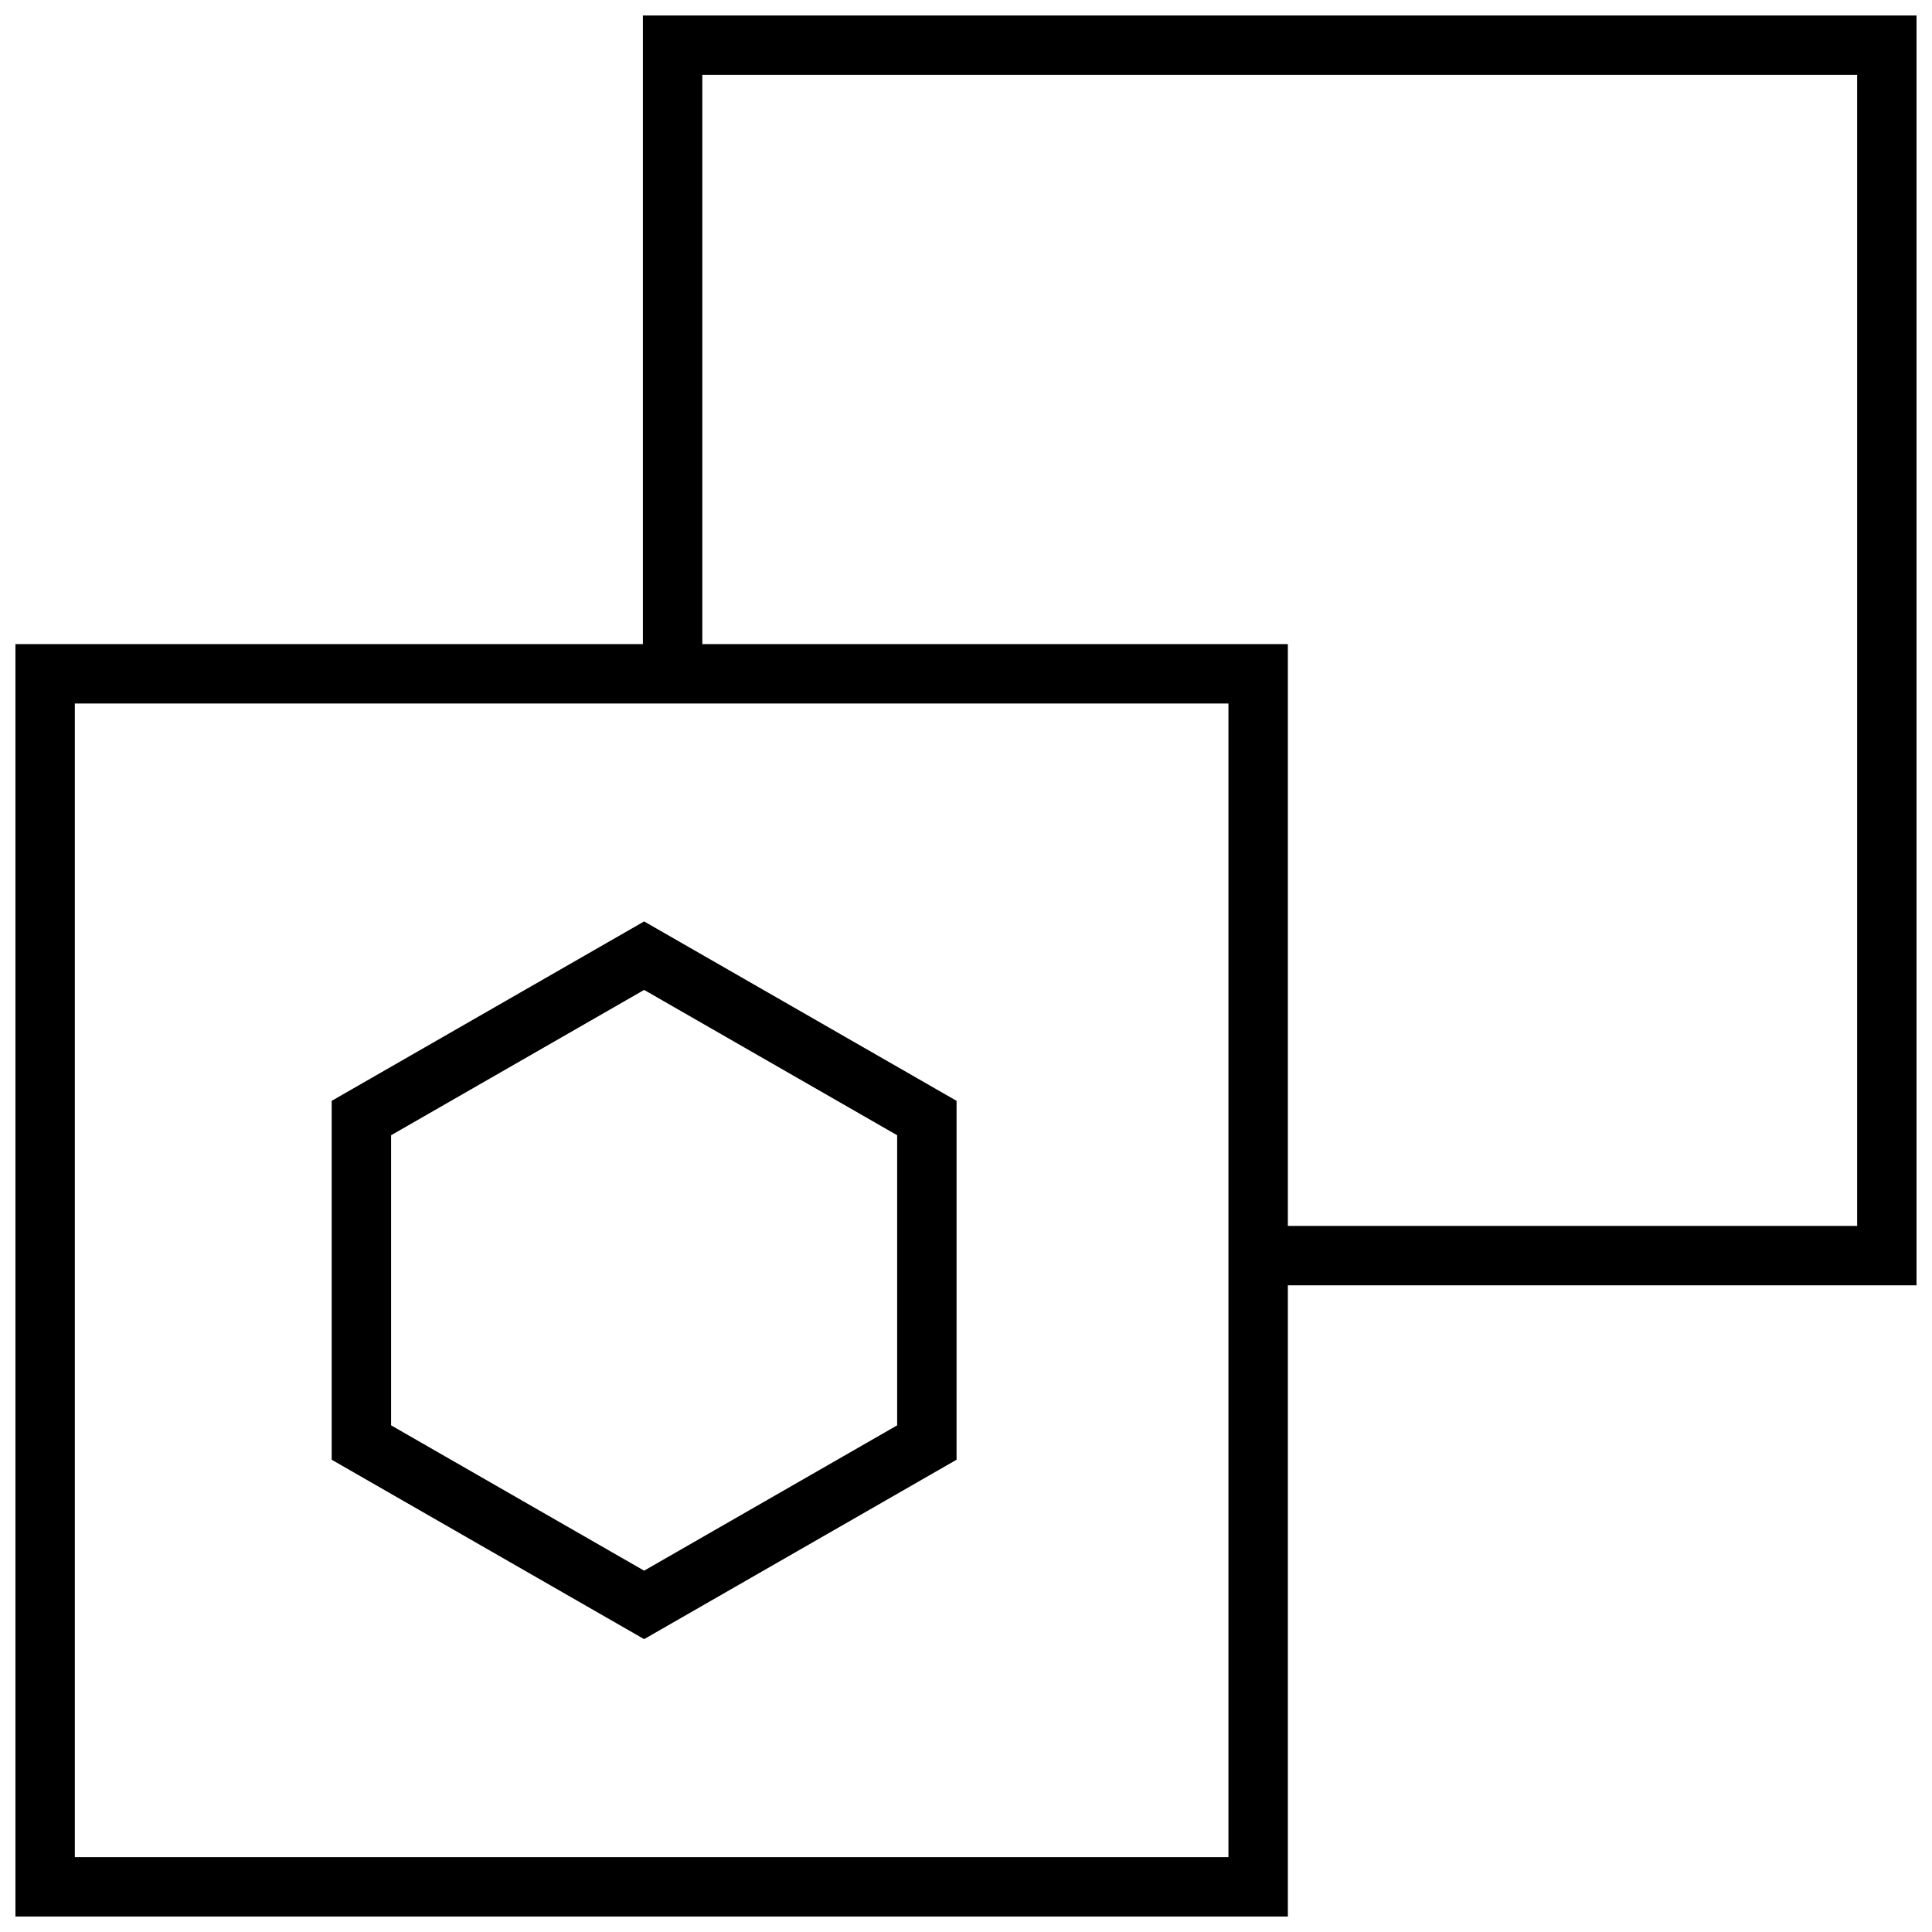
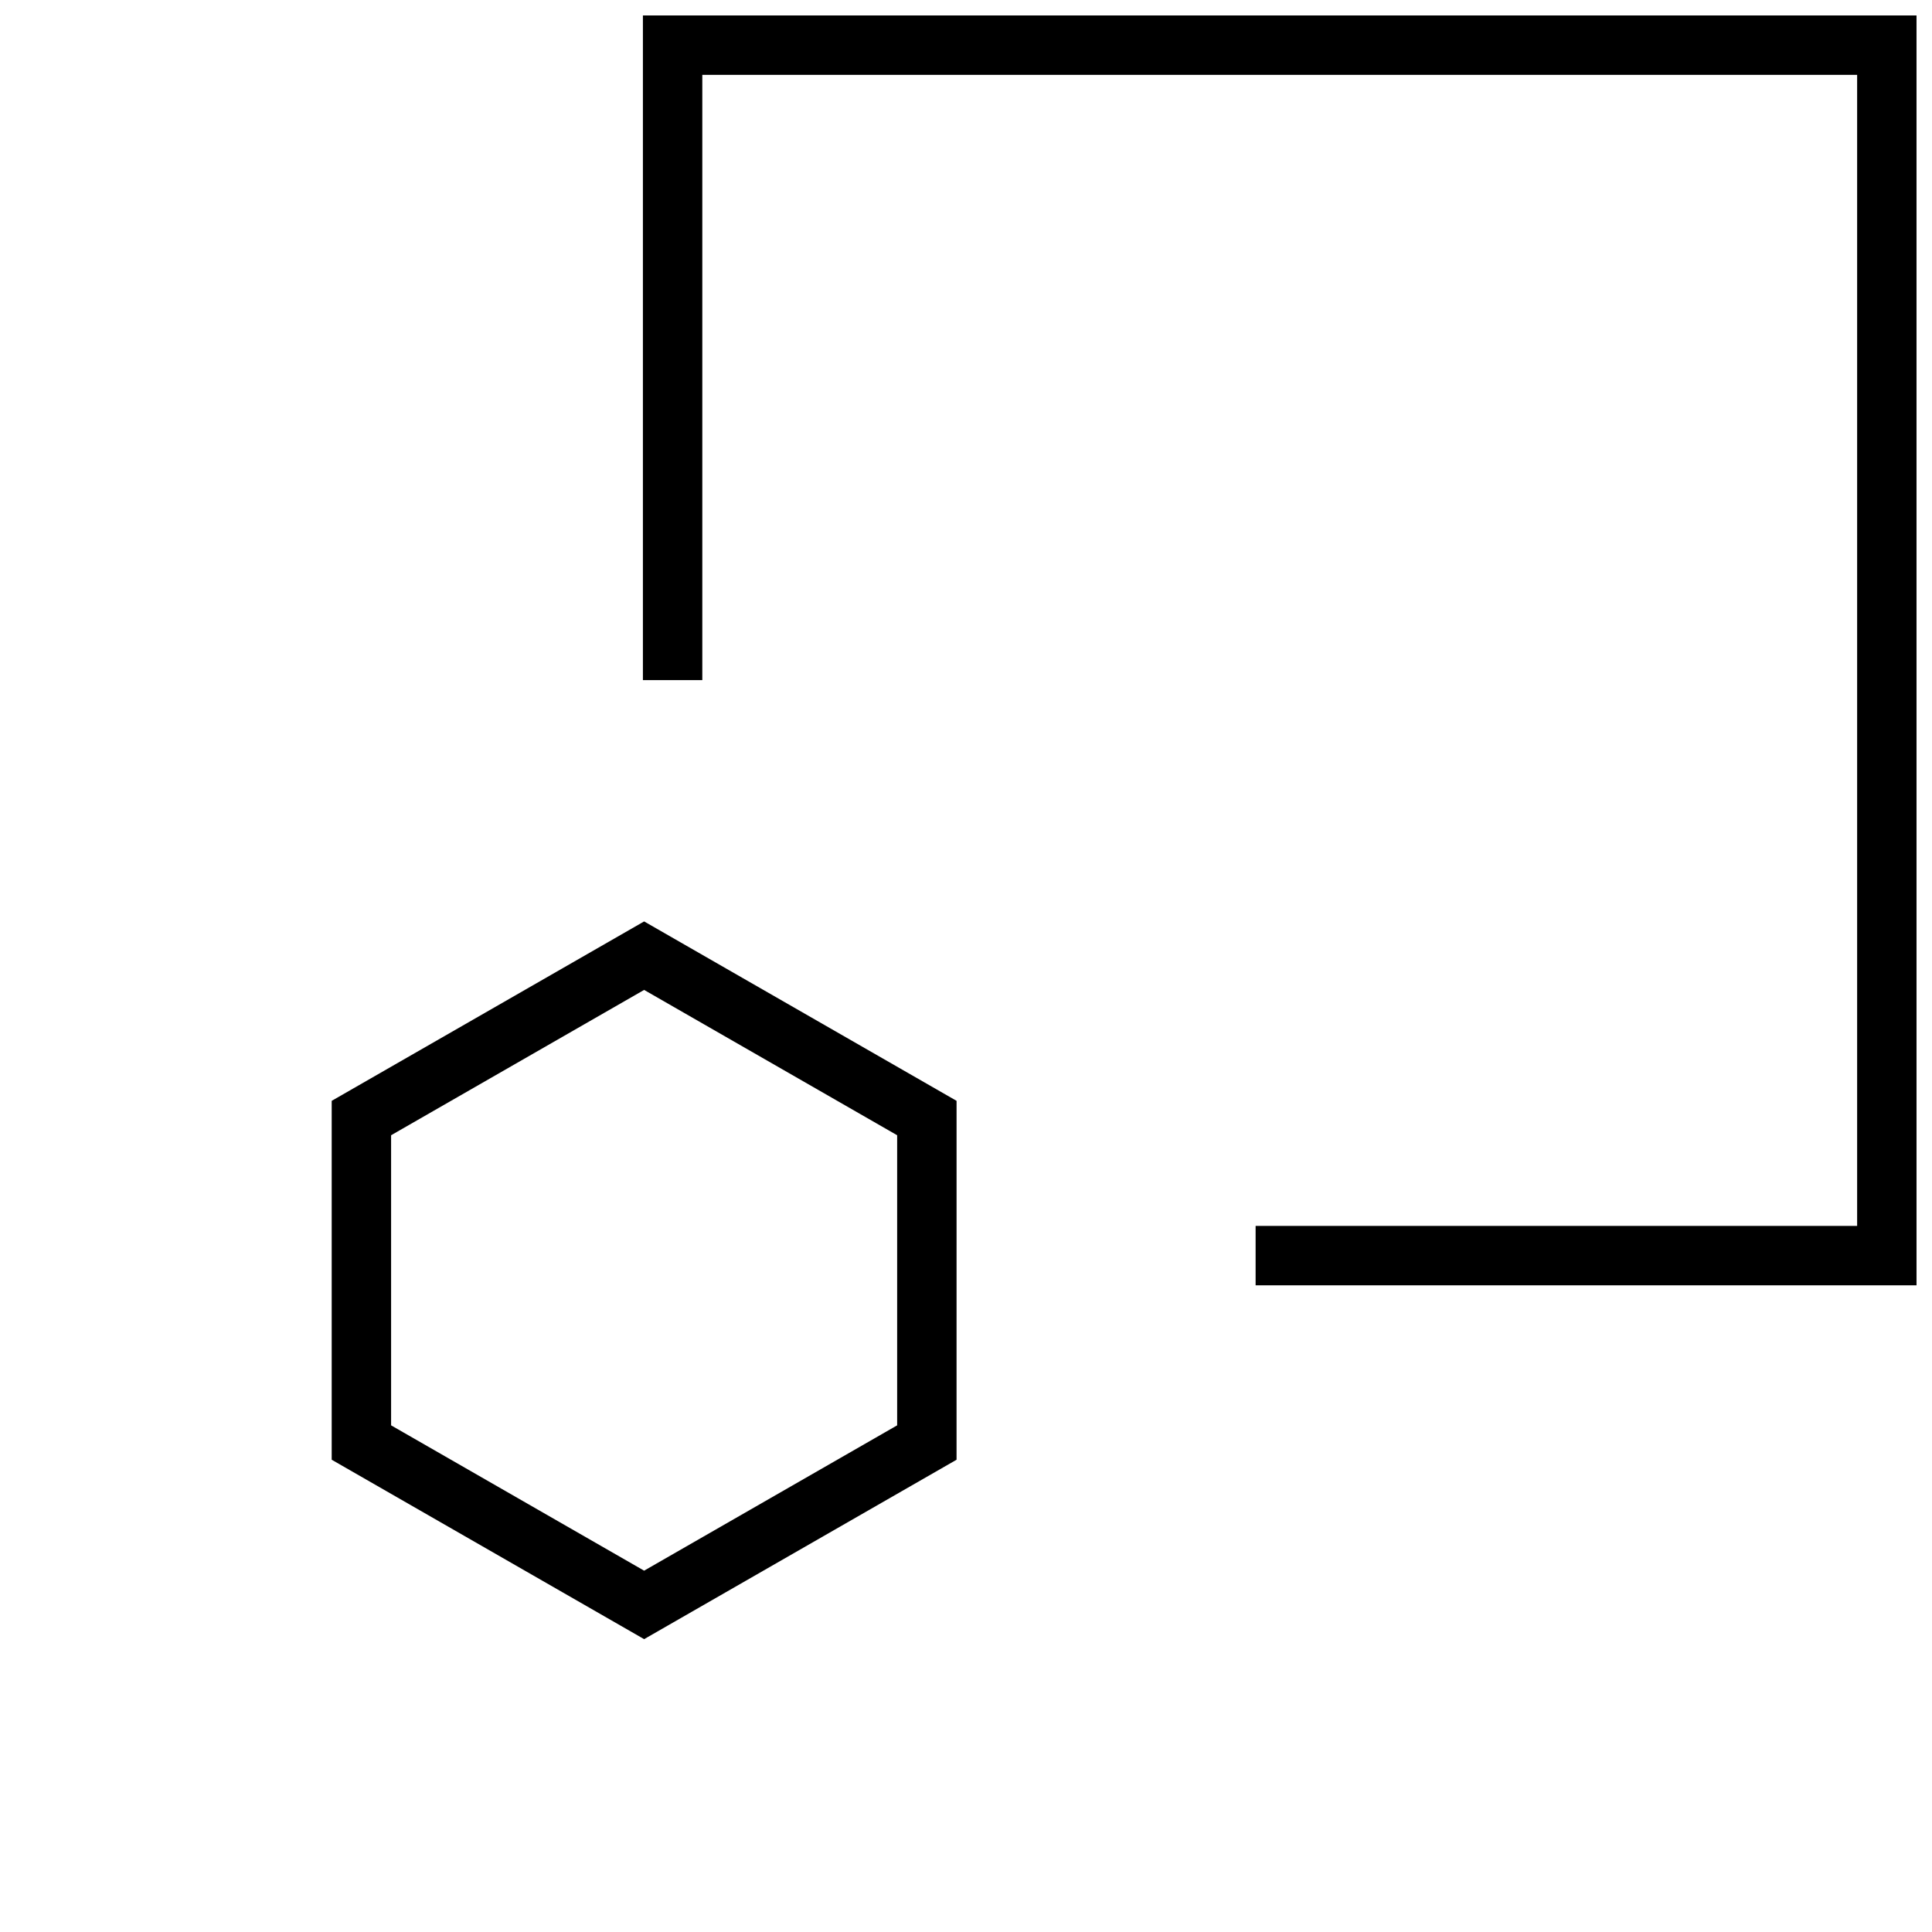
<svg xmlns="http://www.w3.org/2000/svg" width="800px" height="800px" version="1.1" viewBox="144 144 512 512">
  <defs>
    <clipPath id="b">
-       <path d="m148.09 314h337.91v337.9h-337.91z" />
-     </clipPath>
+       </clipPath>
    <clipPath id="a">
      <path d="m314 148.09h337.9v336.91h-337.9z" />
    </clipPath>
  </defs>
  <g clip-path="url(#b)">
    <path d="m469.55 330.44v305.72h-305.72v-305.72h305.72m15.746-15.746h-337.21v337.21h337.21z" />
  </g>
  <path d="m314.7 406.34 67.055 38.512v76.879l-67.055 38.512-67.055-38.512v-76.879l67.055-38.512m0-18.152-82.797 47.547v95.109l82.797 47.547 82.797-47.547 0.004-95.109z" />
  <g clip-path="url(#a)">
    <path d="m651.9 484.62h-175.15v-15.742h159.41v-305.04h-306.04v160.4h-15.742v-176.14h337.52z" />
  </g>
</svg>